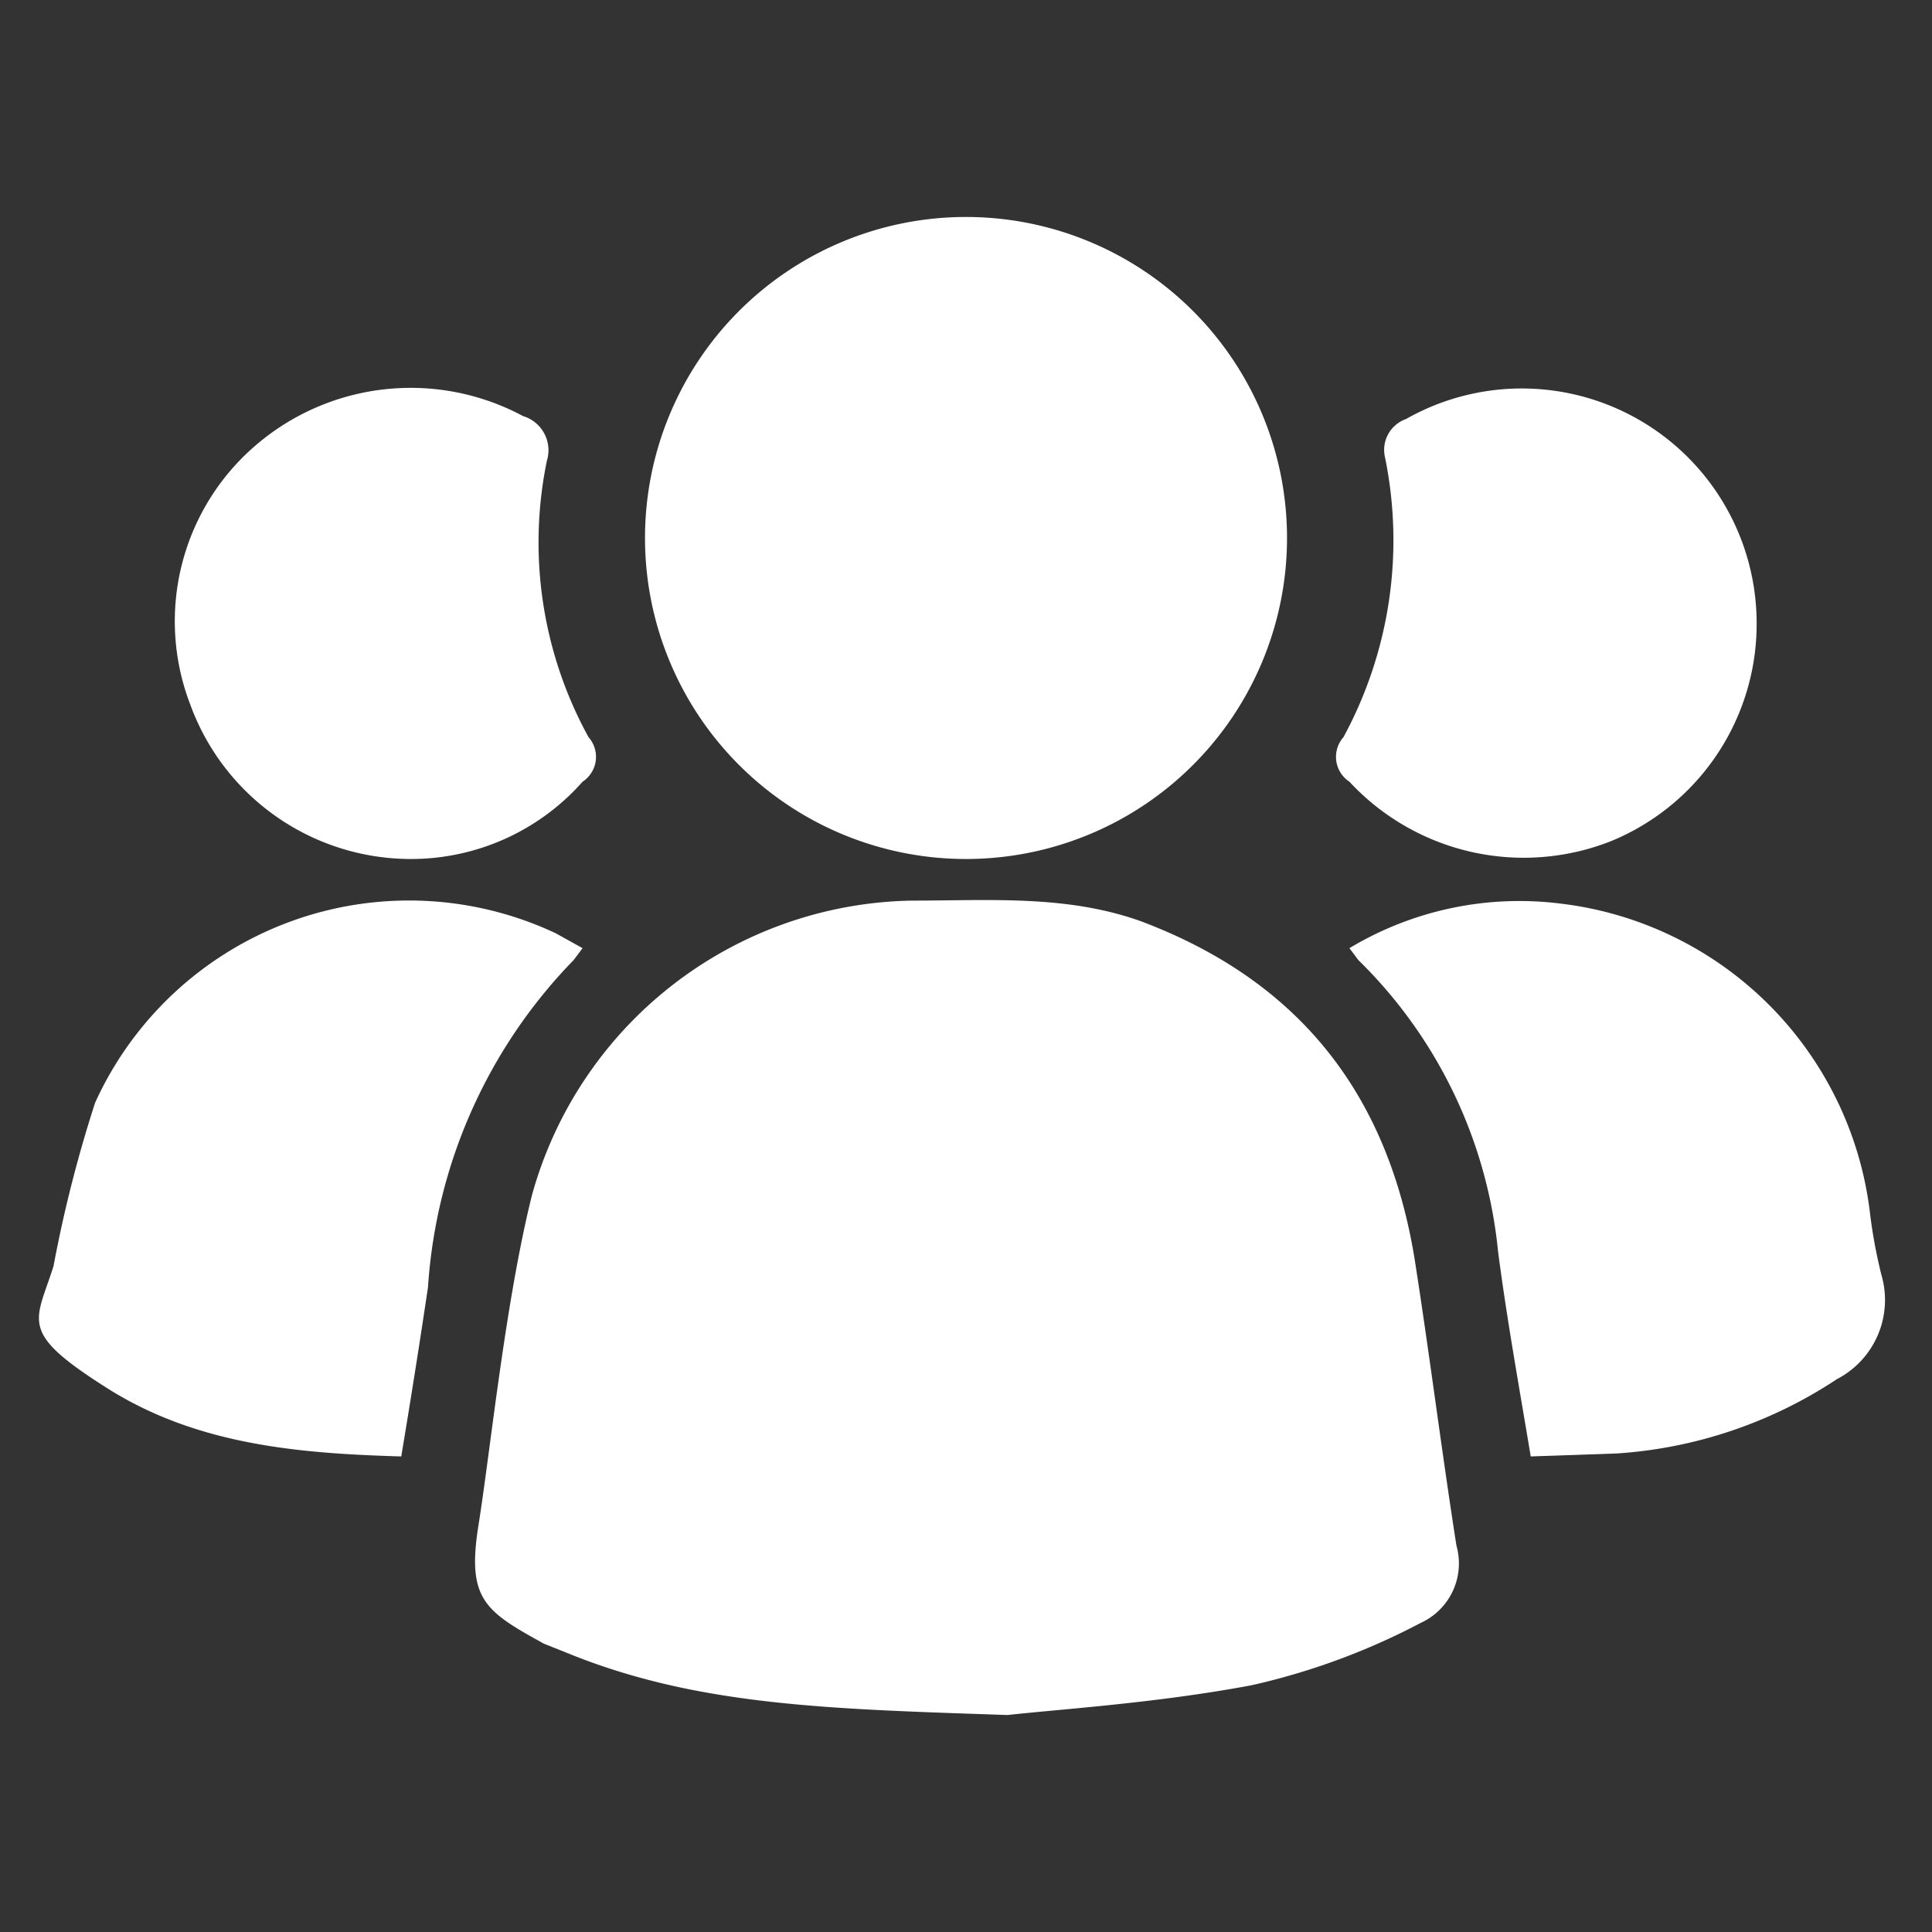
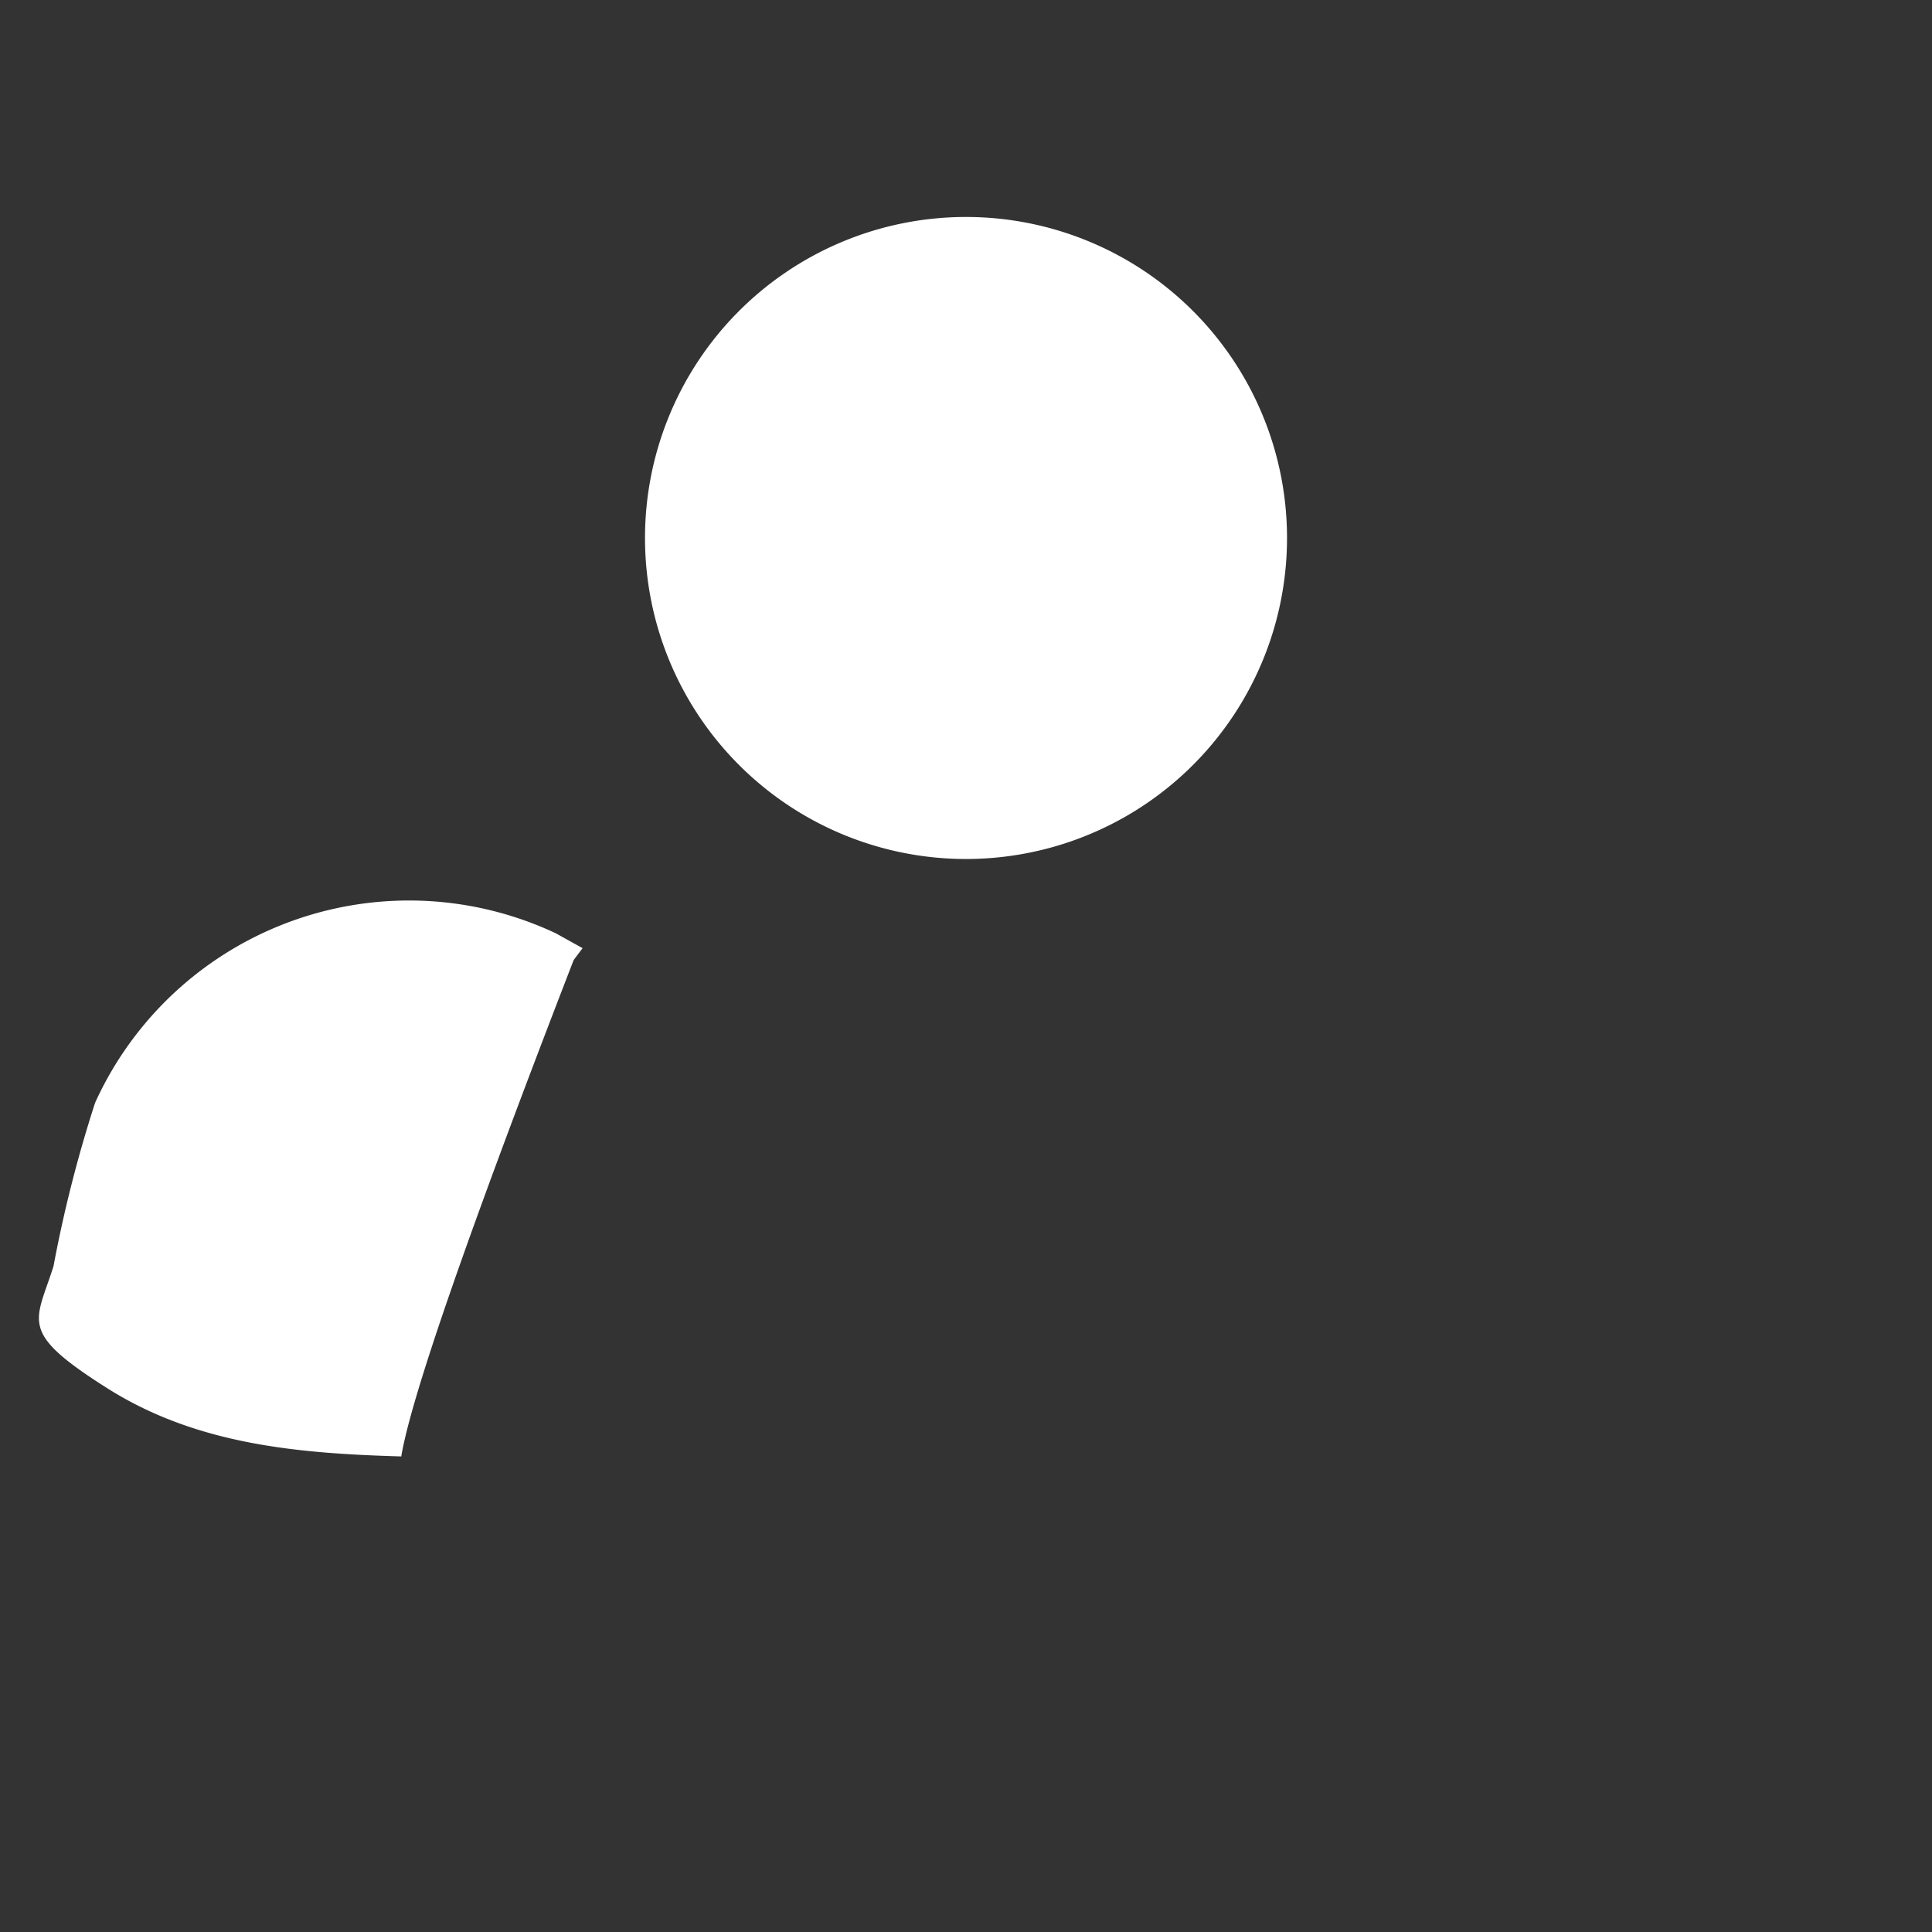
<svg xmlns="http://www.w3.org/2000/svg" viewBox="0 0 65 65">
  <rect x="0" y="0" width="65" height="65" fill="#333333" stroke="none" />
-   <path d="M33.9,57.7c-5.9-.2-10.3-.3-14.6-2l-1-.4c-2-1.1-2.6-1.5-2.2-4s.9-7.5,1.8-11.1a13.5,13.5,0,0,1,12.8-9.9c2.6,0,5.2-.2,7.7.7,5.3,2,8.3,5.8,9.2,11.4.5,3.2.9,6.4,1.4,9.6a2.2,2.2,0,0,1-1.2,2.6,23,23,0,0,1-5.7,2.1C38.9,57.3,35.7,57.5,33.9,57.7Z" style="fill:#fff" />
  <path d="M32.5,28.9A10.8,10.8,0,1,1,43.3,18,10.8,10.8,0,0,1,32.5,28.9Z" style="fill:#fff" />
-   <path d="M51.5,49c-.4-2.4-.8-4.6-1.1-6.9a15.9,15.9,0,0,0-4.7-9.8l-.3-.4a11.1,11.1,0,0,1,7.1-1.5A11.9,11.9,0,0,1,62.9,40.7a17,17,0,0,0,.4,2.2,3,3,0,0,1-1.5,3.5,15.2,15.2,0,0,1-7.4,2.5Z" style="fill:#fff" />
-   <path d="M13.5,49c-3.5-.1-6.9-.4-9.9-2.3s-2.4-2.2-1.8-4.1a44.2,44.2,0,0,1,1.4-5.5,11.6,11.6,0,0,1,15.5-5.7l.9.5-.3.4a17.4,17.4,0,0,0-4.9,11Q14,46,13.5,49Z" style="fill:#fff" />
-   <path d="M13.8,28.9a7.9,7.9,0,0,1-7.4-5.2,7.8,7.8,0,0,1,2.3-8.8,8,8,0,0,1,8.9-.9,1.2,1.2,0,0,1,.8,1.5,13.6,13.6,0,0,0,1.4,9.3,1,1,0,0,1-.2,1.5A7.7,7.7,0,0,1,13.8,28.9Z" style="fill:#fff" />
-   <path d="M59.1,20.9a7.9,7.9,0,0,1-4.9,7.4,8,8,0,0,1-8.8-2,1,1,0,0,1-.2-1.5,13.9,13.9,0,0,0,1.4-9.4,1.1,1.1,0,0,1,.7-1.3A7.9,7.9,0,0,1,59.1,20.9Z" style="fill:#fff" />
+   <path d="M13.5,49c-3.5-.1-6.9-.4-9.9-2.3s-2.4-2.2-1.8-4.1a44.2,44.2,0,0,1,1.4-5.5,11.6,11.6,0,0,1,15.5-5.7l.9.5-.3.4Q14,46,13.5,49Z" style="fill:#fff" />
</svg>